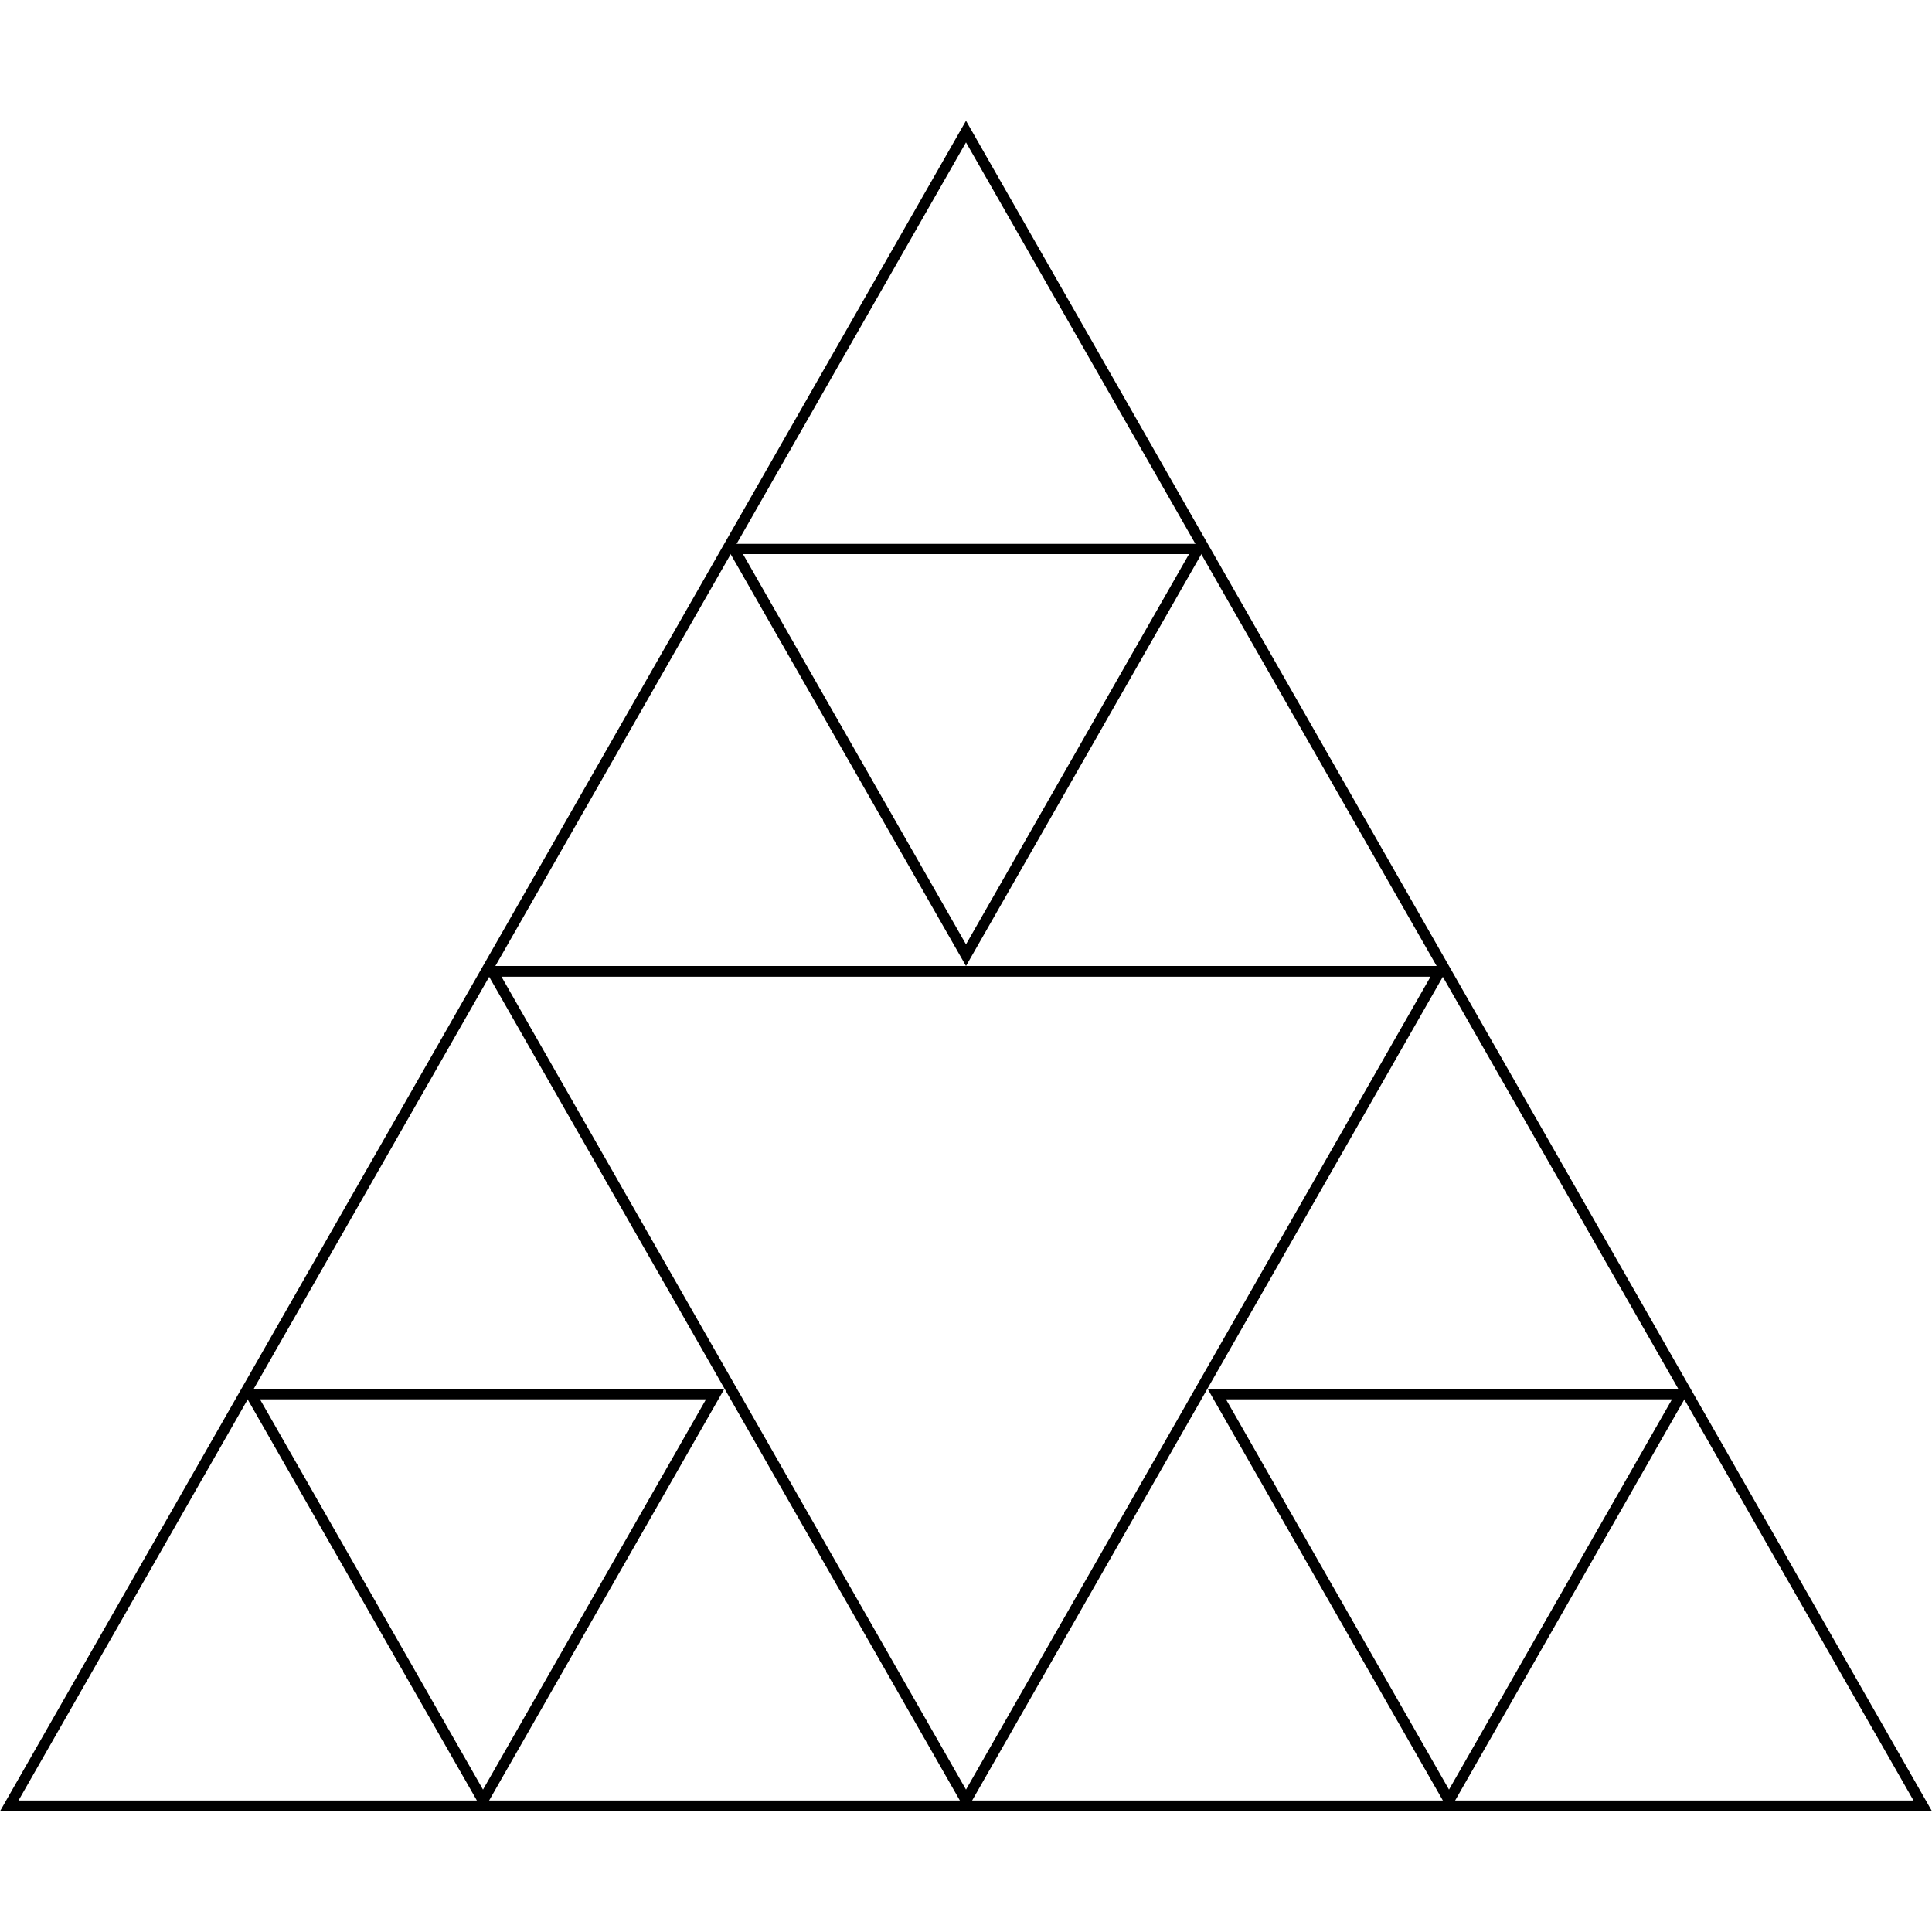
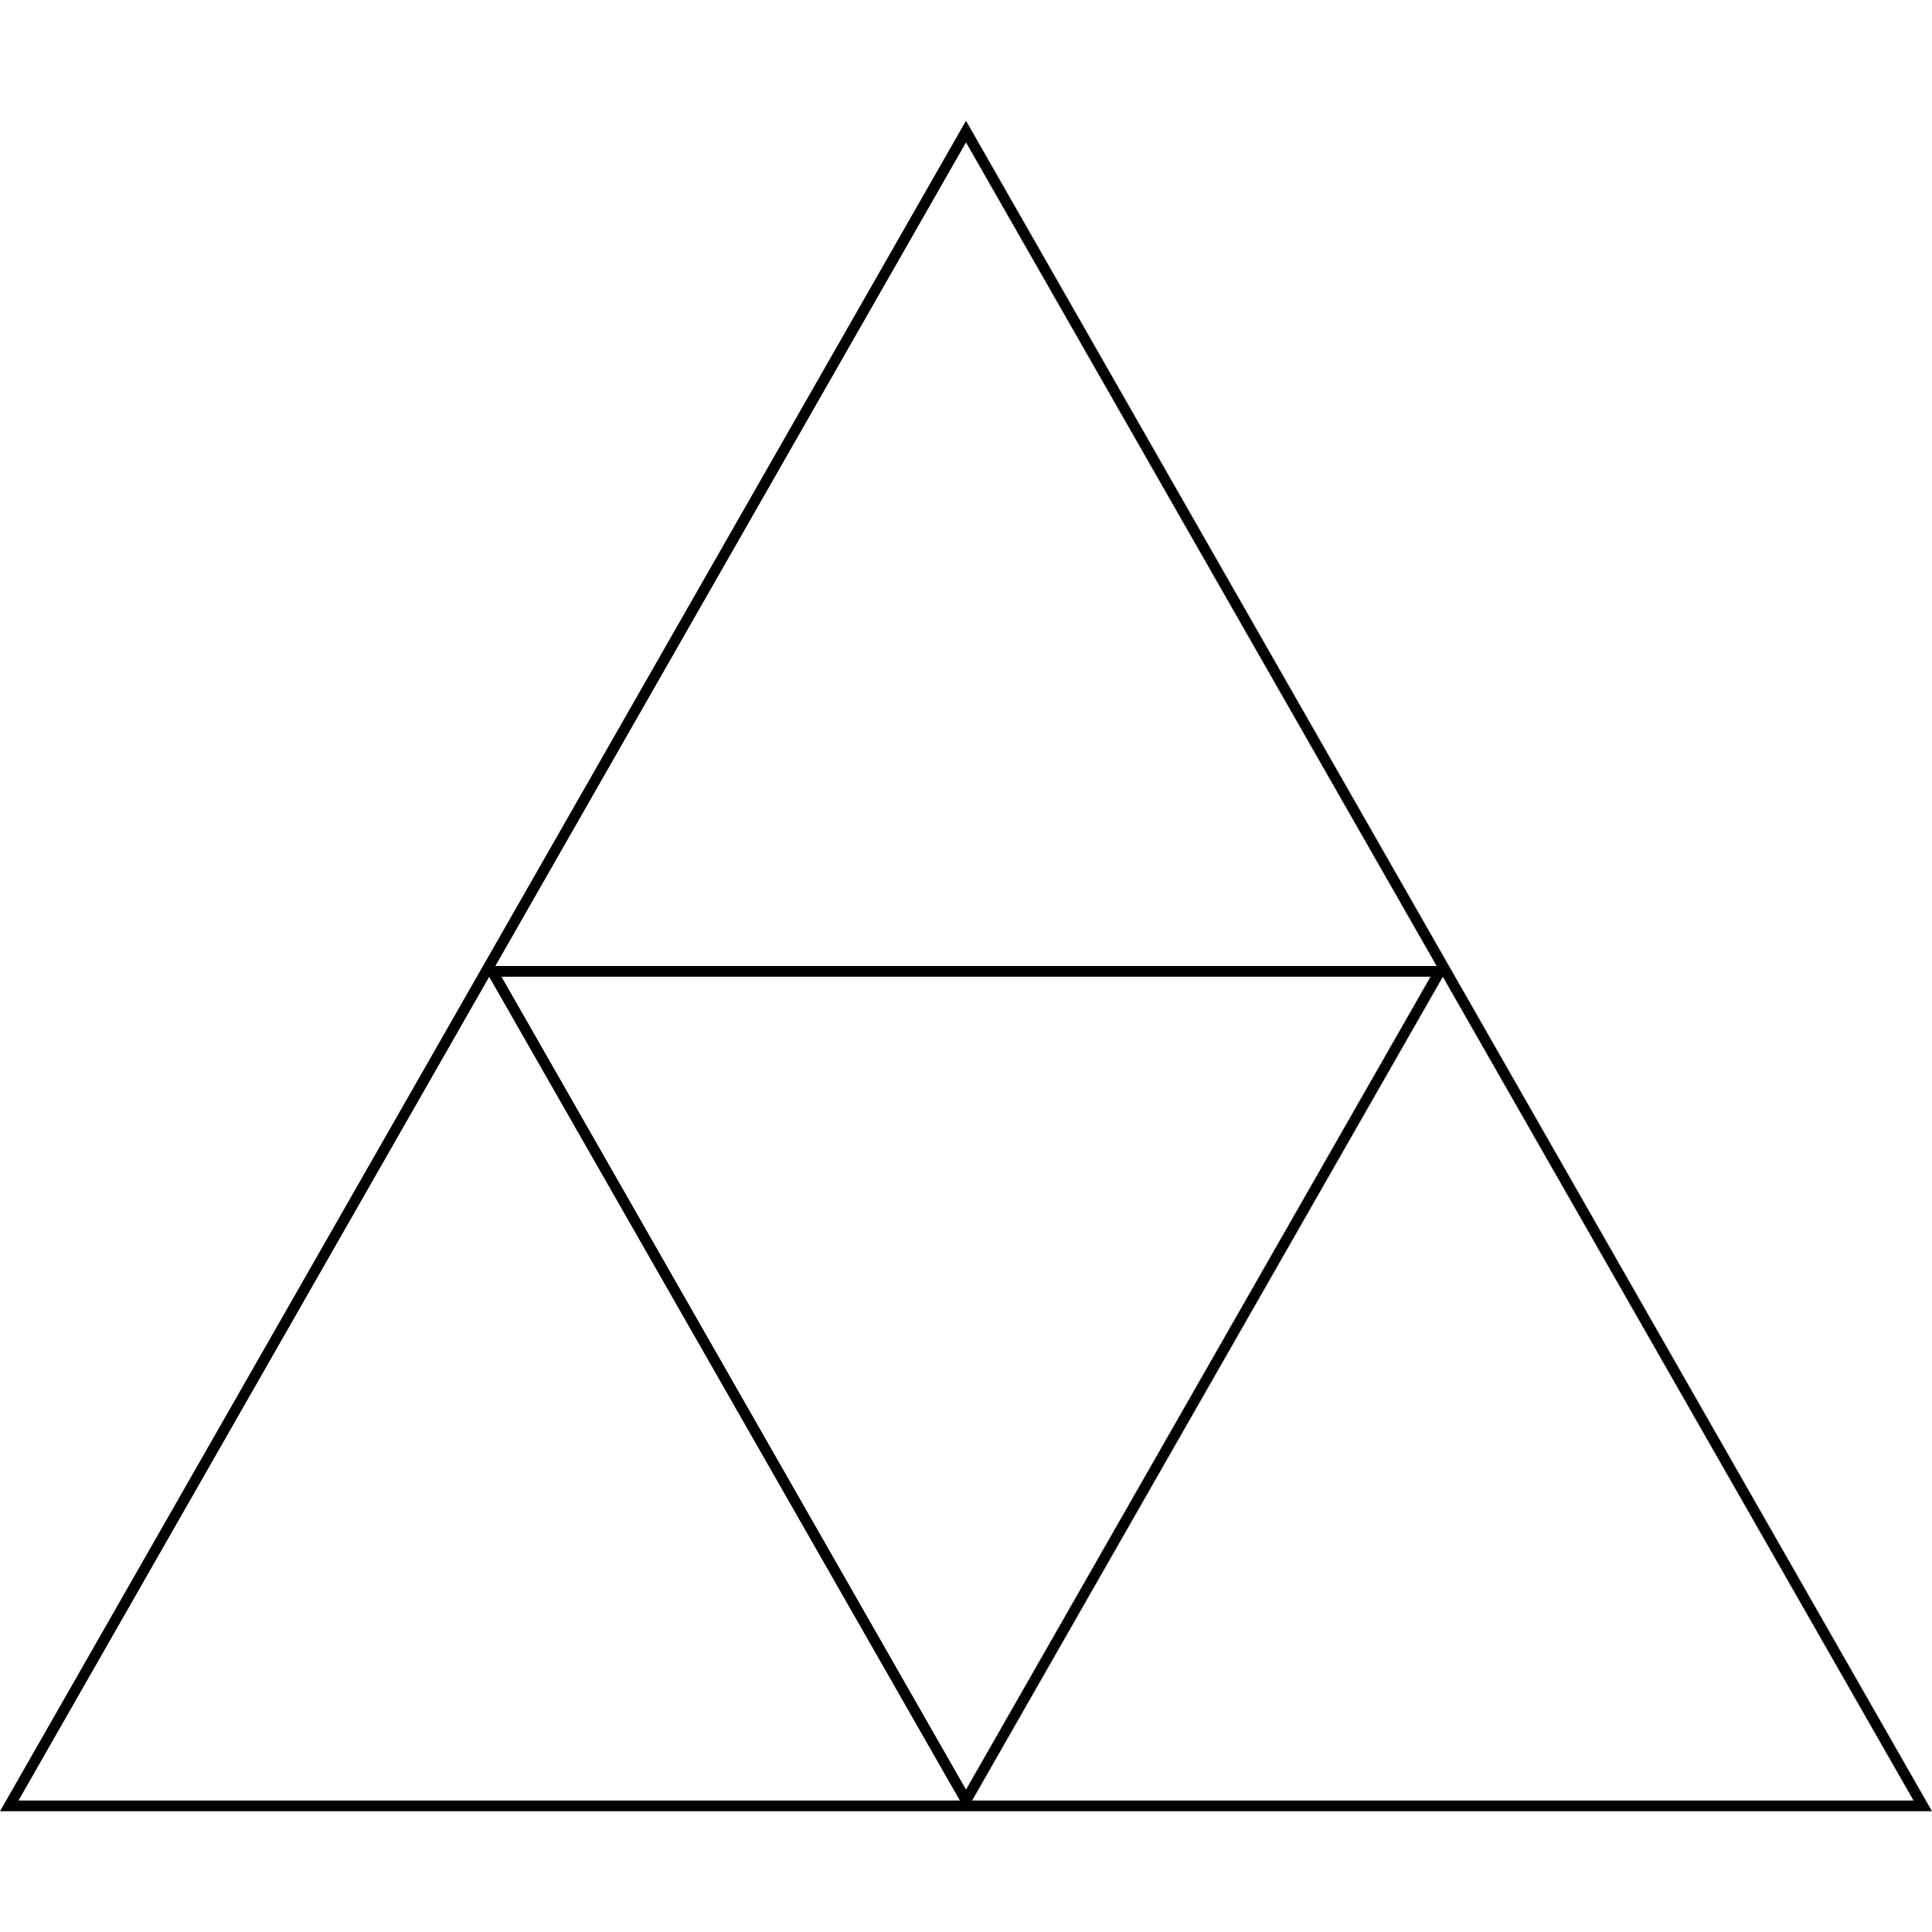
<svg xmlns="http://www.w3.org/2000/svg" width="1080" zoomAndPan="magnify" viewBox="0 0 810 810" height="1080" preserveAspectRatio="xMidYMid meet" version="1.0">
  <defs>
    <clipPath id="5461a015f7">
      <path d="M 0 50.625 L 810 50.625 L 810 759.375 L 0 759.375 Z M 0 50.625 " clip-rule="nonzero" />
    </clipPath>
    <clipPath id="2912e895ae">
      <path d="M 405 50.625 L 810 759.375 L 0 759.375 Z M 405 50.625 " clip-rule="nonzero" />
    </clipPath>
    <clipPath id="7edf558448">
      <path d="M 202.5 405 L 607.5 405 L 607.5 759.375 L 202.5 759.375 Z M 202.5 405 " clip-rule="nonzero" />
    </clipPath>
    <clipPath id="886cdbff4d">
      <path d="M 405 759.375 L 202.5 405 L 607.5 405 Z M 405 759.375 " clip-rule="nonzero" />
    </clipPath>
    <clipPath id="2f2d890f0f">
-       <path d="M 303.75 228 L 506.25 228 L 506.25 405 L 303.75 405 Z M 303.75 228 " clip-rule="nonzero" />
-     </clipPath>
+       </clipPath>
    <clipPath id="fe0c90a7db">
      <path d="M 405 405 L 303.75 227.812 L 506.25 227.812 Z M 405 405 " clip-rule="nonzero" />
    </clipPath>
    <clipPath id="9d735d77e2">
-       <path d="M 101.25 582.375 L 303.75 582.375 L 303.75 759.375 L 101.25 759.375 Z M 101.25 582.375 " clip-rule="nonzero" />
-     </clipPath>
+       </clipPath>
    <clipPath id="894606c637">
-       <path d="M 202.5 759.375 L 101.25 582.188 L 303.75 582.188 Z M 202.5 759.375 " clip-rule="nonzero" />
-     </clipPath>
+       </clipPath>
    <clipPath id="e094eb6a82">
      <path d="M 506.25 582.375 L 708.75 582.375 L 708.75 759.375 L 506.25 759.375 Z M 506.25 582.375 " clip-rule="nonzero" />
    </clipPath>
    <clipPath id="2a2dea5f31">
-       <path d="M 607.5 759.375 L 506.25 582.188 L 708.75 582.188 Z M 607.5 759.375 " clip-rule="nonzero" />
-     </clipPath>
+       </clipPath>
  </defs>
  <g clip-path="url(#5461a015f7)">
    <g clip-path="url(#2912e895ae)">
      <path stroke-linecap="butt" transform="matrix(0.75, 0, 0, 0.75, 0, 50.625)" fill="none" stroke-linejoin="miter" d="M 540 -0 L 1080 945 L -0 945 Z M 540 -0 " stroke="#000000" stroke-width="12" stroke-opacity="1" stroke-miterlimit="4" />
    </g>
  </g>
  <g clip-path="url(#7edf558448)">
    <g clip-path="url(#886cdbff4d)">
      <path stroke-linecap="butt" transform="matrix(-0.75, 0, 0, -0.75, 607.5, 759.375)" fill="none" stroke-linejoin="miter" d="M 270 -0 L 540 472.5 L -0 472.5 Z M 270 -0 " stroke="#000000" stroke-width="12" stroke-opacity="1" stroke-miterlimit="4" />
    </g>
  </g>
  <g clip-path="url(#2f2d890f0f)">
    <g clip-path="url(#fe0c90a7db)">
      <path stroke-linecap="butt" transform="matrix(-0.75, 0, 0, -0.75, 506.25, 405)" fill="none" stroke-linejoin="miter" d="M 135 -0 L 270 236.25 L -0 236.25 Z M 135 -0 " stroke="#000000" stroke-width="12" stroke-opacity="1" stroke-miterlimit="4" />
    </g>
  </g>
  <g clip-path="url(#9d735d77e2)">
    <g clip-path="url(#894606c637)">
      <path stroke-linecap="butt" transform="matrix(-0.75, 0, 0, -0.75, 303.75, 759.375)" fill="none" stroke-linejoin="miter" d="M 135 -0 L 270 236.25 L -0 236.25 Z M 135 -0 " stroke="#000000" stroke-width="12" stroke-opacity="1" stroke-miterlimit="4" />
    </g>
  </g>
  <g clip-path="url(#e094eb6a82)">
    <g clip-path="url(#2a2dea5f31)">
      <path stroke-linecap="butt" transform="matrix(-0.75, 0, 0, -0.75, 708.75, 759.375)" fill="none" stroke-linejoin="miter" d="M 135 -0 L 270 236.25 L -0 236.25 Z M 135 -0 " stroke="#000000" stroke-width="12" stroke-opacity="1" stroke-miterlimit="4" />
    </g>
  </g>
</svg>